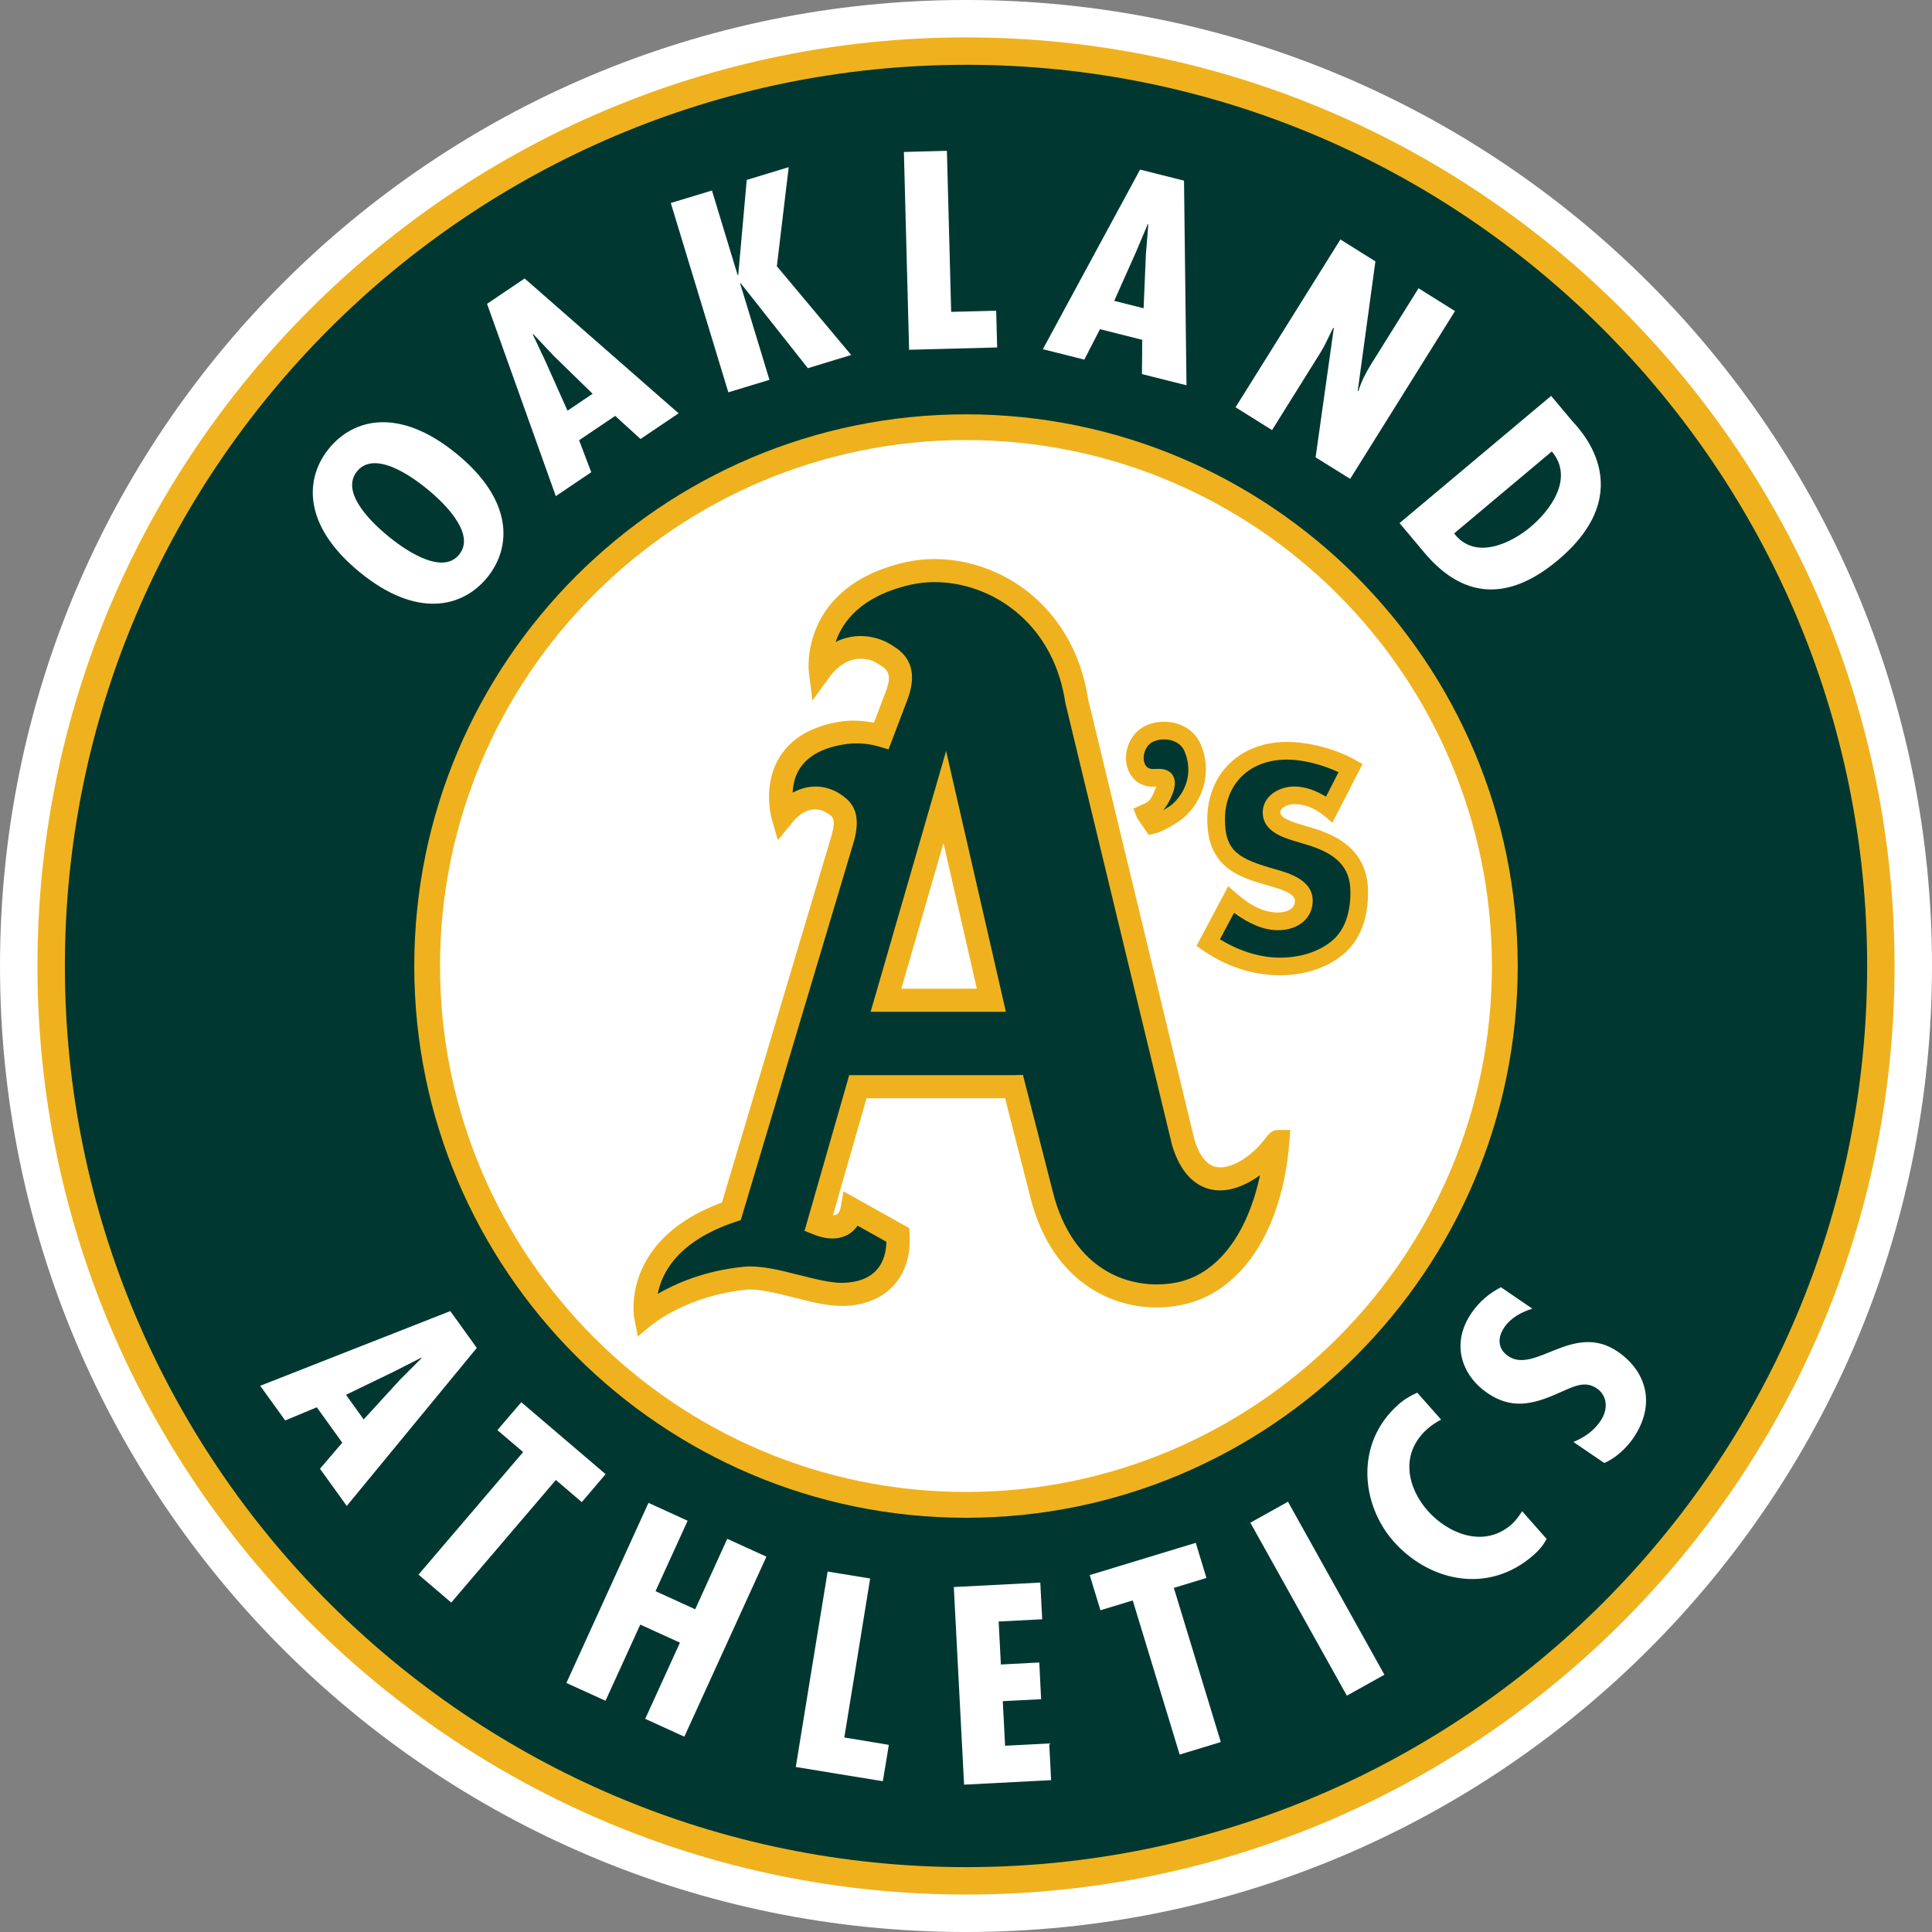
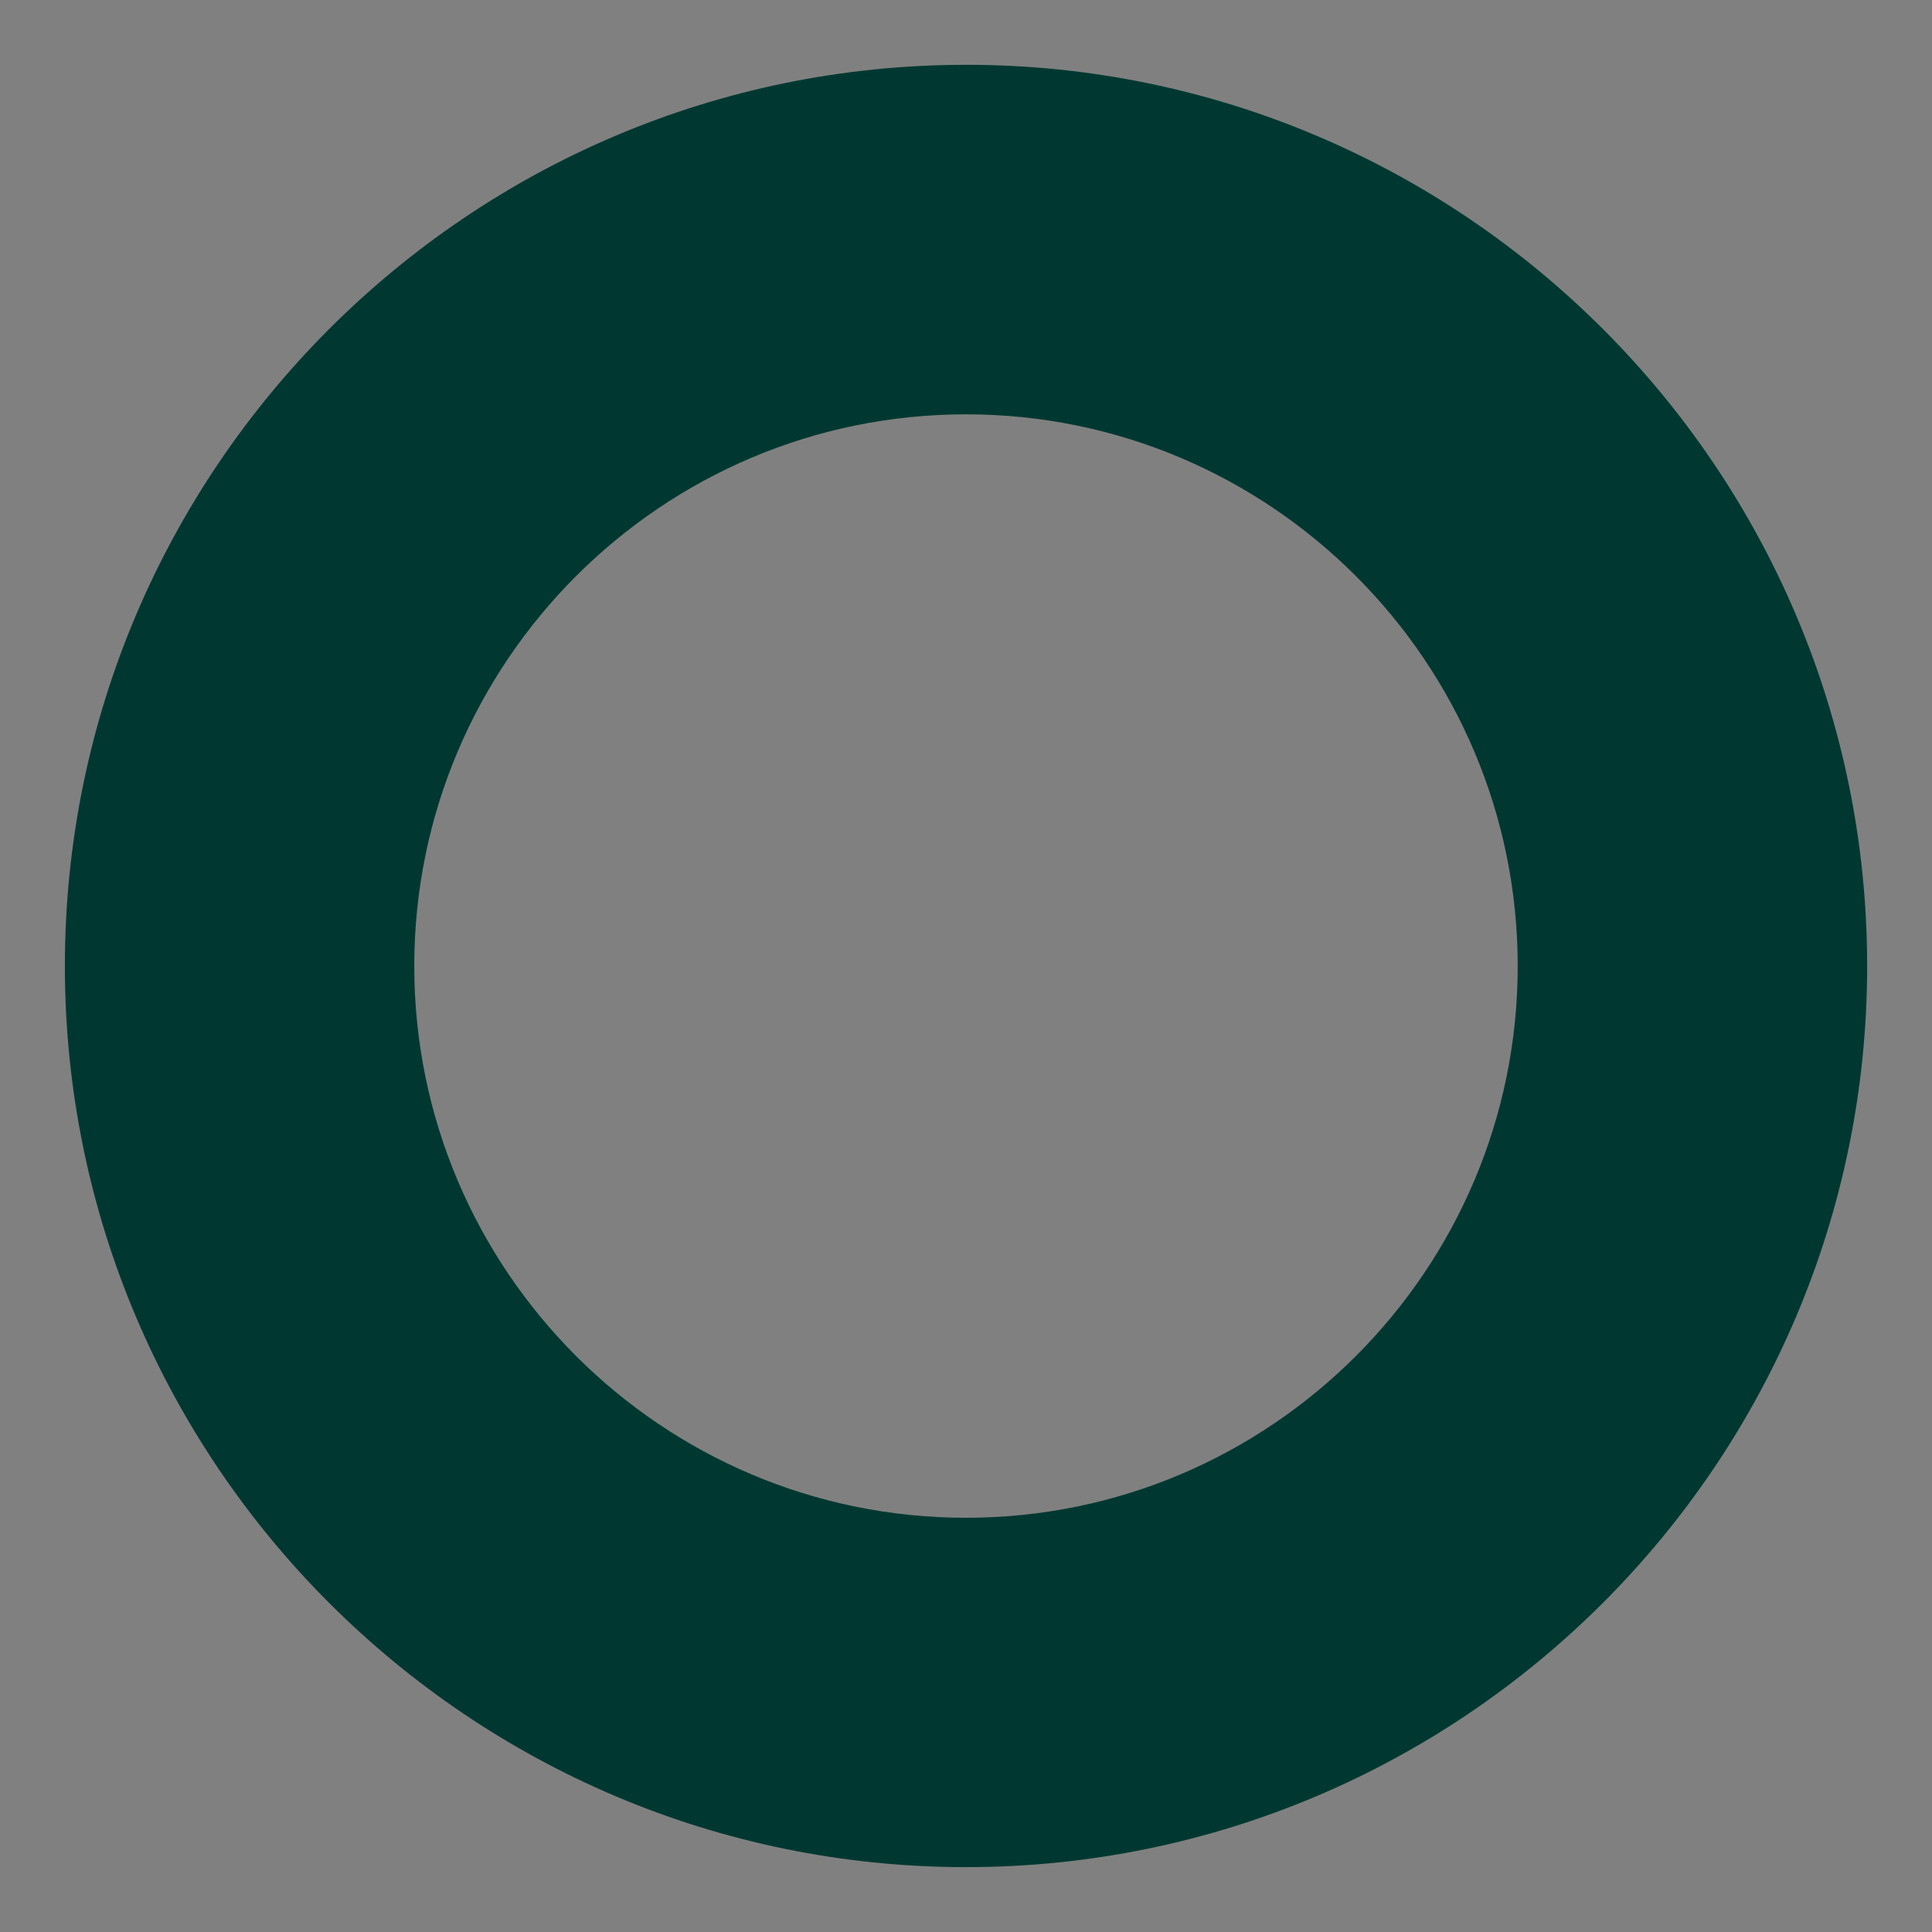
<svg xmlns="http://www.w3.org/2000/svg" clip-rule="evenodd" fill-rule="evenodd" viewBox="130 50 300 300">
  <rect x="130" y="50" width="300" height="300" fill="#808080" stroke="none" />
-   <path d="m280.001 350.001c82.841 0 150-67.16 150-149.998 0-82.845-67.16-150.004-150-150.004-82.841 0-150 67.16-150 150.004 0 82.837 67.16 149.998 150 149.998" fill="#fff" />
-   <path d="m280 55.807c-79.503 0-144.187 64.684-144.187 144.191 0 79.499 64.682 144.187 144.187 144.187s144.187-64.688 144.187-144.187c0-79.509-64.682-144.191-144.187-144.191zm0 62.525c45.036 0 81.666 36.638 81.666 81.67s-36.63 81.67-81.666 81.67-81.67-36.638-81.67-81.67 36.636-81.67 81.67-81.67zm-5.029 18.474c-1.528.012-3.043.182-4.504.523-16.342 3.813-14.892 16.828-14.874 16.96l.561 4.486 2.661-3.651c2.716-3.722 6.045-3.006 7.427-2.11 1.036.643 1.79 1.103 1.79 2.293 0 .521-.146 1.176-.472 2.049 0 0-1.226 3.225-1.849 4.855-1.788-.306-3.59-.444-5.434-.132-4.287.732-7.378 2.55-9.178 5.412-2.741 4.368-1.32 9.46-1.263 9.677l.955 3.302 2.165-2.663c2.359-2.907 4.478-2.199 5.536-1.516.857.555 1.322.861.673 3.306.01-.041-15.02 50.292-17.059 57.125-12.3 4.532-13.739 12.851-13.739 16.287 0 .953.103 1.518.107 1.559l.566 2.961 2.341-1.928c.055-.041 5.485-4.439 14.463-5.329 1.946-.191 4.725.519 7.419 1.196 2.661.689 5.414 1.378 7.731 1.318 3.259-.081 5.937-1.176 7.741-3.136 1.83-1.988 2.7-4.747 2.513-7.972l-.059-.981-10.216-5.71-.434 2.487c-.057.316-.213.88-.618 1.109-.146.085-.349.107-.574.122.831-2.868 4.618-16.094 5.213-18.172h21.508c.574 2.224 3.888 15.223 3.888 15.223 3.428 13.976 14.108 18.59 23.152 16.948 9.44-1.682 15.997-11.382 17.096-25.301l.154-1.936h-1.944c-.941 0-1.37.561-2.151 1.577-1.8 2.343-4.99 4.599-7.36 4.168-1.5-.274-2.655-1.715-3.44-4.283.026.089-16.524-68.466-16.524-68.466-1.095-7.35-4.899-13.64-10.67-17.562-3.975-2.696-8.71-4.123-13.297-4.09l-.002-.002zm35.241 25.283c-1.599.118-3.057.77-3.961 1.832-1.466 1.721-1.832 4.123-.91 5.982.746 1.5 2.205 2.343 3.9 2.25l.294-.004-.085.261c-.776 1.932-1.097 2.084-1.962 2.477l-1.494.673.594 1.5 1.786 2.591.904-.203c1.35-.31 3.726-1.796 4.52-2.471 2.726-2.351 4.595-6.774 2.657-11.378-.784-1.857-2.465-3.113-4.613-3.444-.549-.085-1.099-.105-1.632-.067h.002zm19.591 3.115c-7.265 0-12.338 4.956-12.338 12.046 0 7.575 5.104 9.016 9.6 10.297 1.587.45 4.009 1.143 4.009 2.313 0 1.788-2.351 1.841-2.625 1.841-2.059 0-4.168-.967-6.436-2.957l-1.299-1.135-4.918 9.263.995.693c3.555 2.501 7.804 3.876 11.955 3.876 3.87 0 7.397-1.178 9.91-3.322 2.513-2.13 3.772-5.359 3.772-9.608 0-6.63-5.031-8.886-8.822-10.001l-2.108-.632c-.993-.326-2.692-.868-2.692-1.725 0-.797 1.269-1.287 2.185-1.287 1.581 0 3.203.636 4.601 1.794l1.297 1.084 4.684-9.097-1.137-.647c-3-1.699-7.176-2.799-10.638-2.799l.002.004zm-53.3 15.709c1.741 7.601 4.508 19.68 5.179 22.605h-11.722c.882-3.043 4.364-15.087 6.543-22.605z" fill="#efb21e" />
  <path d="m280 60.064c-77.158 0-139.926 62.776-139.926 139.934 0 77.16 62.772 139.93 139.926 139.93 77.158 0 139.93-62.77 139.93-139.93 0-77.162-62.756-139.938-139.92-139.938zm0 54.273c47.241 0 85.669 38.43 85.669 85.673 0 47.237-38.426 85.669-85.669 85.669-47.239 0-85.673-38.432-85.673-85.669 0-47.239 38.43-85.673 85.673-85.673z" fill="#003831" />
-   <path d="m277.035 73.418-6.679.178.809 30.717 13.674-.361-.152-5.704-6.991.18-.661-25.013v.002zm-24.565 2.538-6.517 1.984-1.322 14.755-.091.02-3.991-13.133-6.389 1.94 8.935 29.4 6.385-1.94-4.553-14.973.091-.03 10.425 13.192 6.73-2.047-11.544-13.782 1.841-15.385zm54.559.381-15.095 27.887 6.438 1.618 2.43-4.727 6.563 1.652-.043 5.321 6.916 1.737-.385-31.775-6.825-1.715v.002zm1.204 8.455.079.02-.381 4.693-.353 8.361-4.565-1.149 3.389-7.597 1.83-4.328zm29.902 2.396-16.279 26.057 5.667 3.539 7.467-11.955.639-1.097 1.368-2.791.12-.024-2.832 20.096 5.37 3.345 16.275-26.055-5.661-3.539-7.315 11.716c-.849 1.356-1.579 2.769-2.013 4.228l-.118.018 2.747-20.142-5.434-3.397v.002zm-126.671 6.053-5.836 3.936 10.676 29.862 5.503-3.709-1.887-4.97 5.609-3.78 3.932 3.588 5.911-3.987-23.908-20.939zm1.334 8.635 3.231 3.43 5.994 5.838-3.902 2.629-3.391-7.593-2.005-4.257.077-.047zm158.059 9.6-23.535 19.749 3.829 4.567c6.77 8.069 14.035 6.833 20.74 1.204 13.145-11.025 2.966-20.744 2.224-21.64l-3.257-3.88zm-181.796 4.095c-3.361.126-6.073 1.745-7.962 4.054-3.776 4.609-4.174 11.927 4.755 19.224 8.921 7.301 16.015 5.455 19.788.839 3.776-4.618 4.178-11.931-4.751-19.232-4.463-3.649-8.471-5.011-11.83-4.885zm181.907 4.528v.004c3.539 4.224-.339 9.237-3.334 11.746-2.933 2.461-8.566 5.258-11.84.983l15.174-12.734zm-182.921 1.826c2.974-.101 6.75 2.753 8.333 4.05 1.889 1.543 7.721 6.717 4.909 10.149-2.809 3.438-9.034-1.247-10.926-2.791-2.114-1.729-7.725-6.717-4.913-10.153.701-.859 1.605-1.222 2.597-1.255zm175.011 127.958c-1.849.961-3.375 2.256-4.585 4.03-3.233 4.739-1.506 9.665 2.491 12.399 3.705 2.524 6.924 1.853 11.053 0 2.07-.864 3.973-2.061 5.923-.728 1.684 1.147 1.8 3.286.582 5.063-1.107 1.632-2.511 2.526-4.2 3.265l4.778 3.259c1.703-.685 3.45-2.309 4.514-3.861 3.545-5.187 2.088-10.354-2.424-13.433-6.861-4.688-12.831 3.551-16.998.701-1.559-1.054-1.763-2.771-.602-4.474 1.036-1.518 2.718-2.382 4.35-2.895l-4.881-3.328zm-163.137 3.705-29.517 11.598 3.88 5.382 4.909-2.043 3.955 5.495-3.464 4.046 4.161 5.775 20.191-24.537zm-4.528 7.244.051.075-3.326 3.33-5.649 6.172-2.743-3.825 7.478-3.618 4.19-2.134zm154.682 5.424c-1.082.468-2.061 1.06-2.927 1.836-6.821 6.026-5.795 15.563-.744 21.271 5.347 6.045 14.576 8.434 21.794 2.047.807-.716 1.466-1.516 1.96-2.443l-3.801-4.307c-.476.746-.983 1.461-1.624 2.031-4.358 3.859-10.003 1.34-13.026-2.08-3.132-3.537-4.435-8.864-.034-12.76.639-.559 1.326-1.001 2.098-1.413l-3.697-4.184zm-139.131 1.48-3.703 4.336 3.991 3.405-16.246 19.029 5.082 4.34 16.244-19.036 4.026 3.438 3.699-4.34-13.092-11.173zm119.05 15.452-5.84 3.259 14.984 26.858 5.832-3.255-14.975-26.862zm-99.299.178-12.746 27.962 6.075 2.767 5.396-11.83 6.16 2.807-5.392 11.83 6.073 2.771 12.748-27.954-6.081-2.771-4.98 10.94-6.16-2.811 4.988-10.936zm92.695 2.317 1.824 3.265c-.391-.703-1.818-3.255-1.82-3.265zm-7.713 3.888-16.465 5.011 1.662 5.457 5.017-1.52 7.285 23.929 6.389-1.94-7.293-23.941 5.063-1.541zm-57.163 4.461v.024h-.008l-.028.201c-.387 2.272-4.909 30.119-4.909 30.119.018.022 13.512 2.209 13.512 2.209l.004-.012.012-.075c.097-.464.918-5.558.918-5.558h-.03c-.195-.053-6.882-1.141-6.882-1.141.014 0 4.011-24.673 4.011-24.673l.008-.02-6.608-1.076zm33.022 1.711-13.429.693 1.595 30.687 13.516-.701-.298-5.698-6.851.357-.357-6.924 5.953-.304-.288-5.702-5.963.312-.345-6.675 6.762-.347-.296-5.698zm-23.548 25.214h.004l-.008.047z" fill="#fff" />
-   <path d="m275.057 140.39c-1.283.006-2.55.146-3.772.432-7.642 1.782-10.47 5.751-11.526 8.856 3.205-1.597 6.58-.886 8.71.495 1.364.839 4.553 2.807 2.447 8.445l-2.941 7.739-1.583-.458c-1.774-.507-3.632-.604-5.511-.282-3.229.551-5.487 1.816-6.722 3.762-.776 1.222-1.011 2.544-1.076 3.718 2.686-1.51 5.408-1.084 7.358.182 1.382.894 2.595 2.082 2.595 4.512 0 .786-.13 1.703-.42 2.779l-17.587 58.883-.876.29c-8.99 3.016-11.41 7.982-12.014 11.157 2.739-1.563 7.155-3.576 13.348-4.198 2.572-.251 5.672.537 8.664 1.295 2.426.612 4.932 1.247 6.754 1.204 2.295-.063 4.044-.724 5.187-1.976 1.194-1.293 1.512-2.978 1.551-4.403-1.02-.57-2.836-1.583-4.482-2.505-.397.574-.884 1.054-1.48 1.389-.975.557-2.686 1.009-5.23.02l-1.524-.598 6.936-24.18h25.595l1.384-.036 4.597 17.986c3.079 12.525 12.182 15.523 19.038 14.289 6.525-1.174 11.214-7.514 13.176-16.699-2.25 1.618-4.889 2.71-7.391 2.248-2.013-.363-4.725-1.836-6.251-6.866 0 0-16.555-68.566-16.585-68.724-1.253-8.333-5.678-12.912-9.172-15.282-3.359-2.282-7.348-3.491-11.197-3.472zm35.455 24.432c-.906.051-1.747.373-2.171.878-.874 1.034-.9 2.266-.541 2.982.251.525.693.768 1.451.728.825-.049 2.07-.122 2.787.876.288.405.393.855.393 1.314 0 .659-.225 1.326-.436 1.847-.476 1.174-.916 1.81-1.366 2.368.543-.326 1.109-.677 1.386-.916 1.314-1.133 2.509-3.063 2.509-5.384 0-.9-.174-1.853-.59-2.846-.559-1.32-1.812-1.701-2.509-1.806-.304-.047-.614-.057-.914-.039zm-33.602 1.792 9.282 40.494h-21l9.795-33.845 1.924-6.649zm52.901 1.336c-5.745 0-9.6 3.736-9.6 9.3 0 5.003 2.195 6.132 7.873 7.743 2.017.57 5.753 1.626 5.753 4.869 0 2.692-2.209 4.577-5.384 4.577-2.289 0-4.543-1.028-6.833-2.696-.697 1.305-1.528 2.882-2.185 4.117 2.88 1.755 6.103 2.844 9.316 2.844 3.221 0 6.12-.949 8.147-2.67 1.845-1.583 2.797-4.117 2.797-7.522 0-3.75-2.047-5.955-6.872-7.374l-2.149-.647c-1.603-.521-4.597-1.486-4.597-4.336 0-2.522 2.497-4.026 4.901-4.026 1.703 0 3.365.636 4.926 1.573.628-1.214 1.318-2.554 1.946-3.801-2.473-1.147-5.432-1.952-8.039-1.952z" fill="#003831" />
</svg>